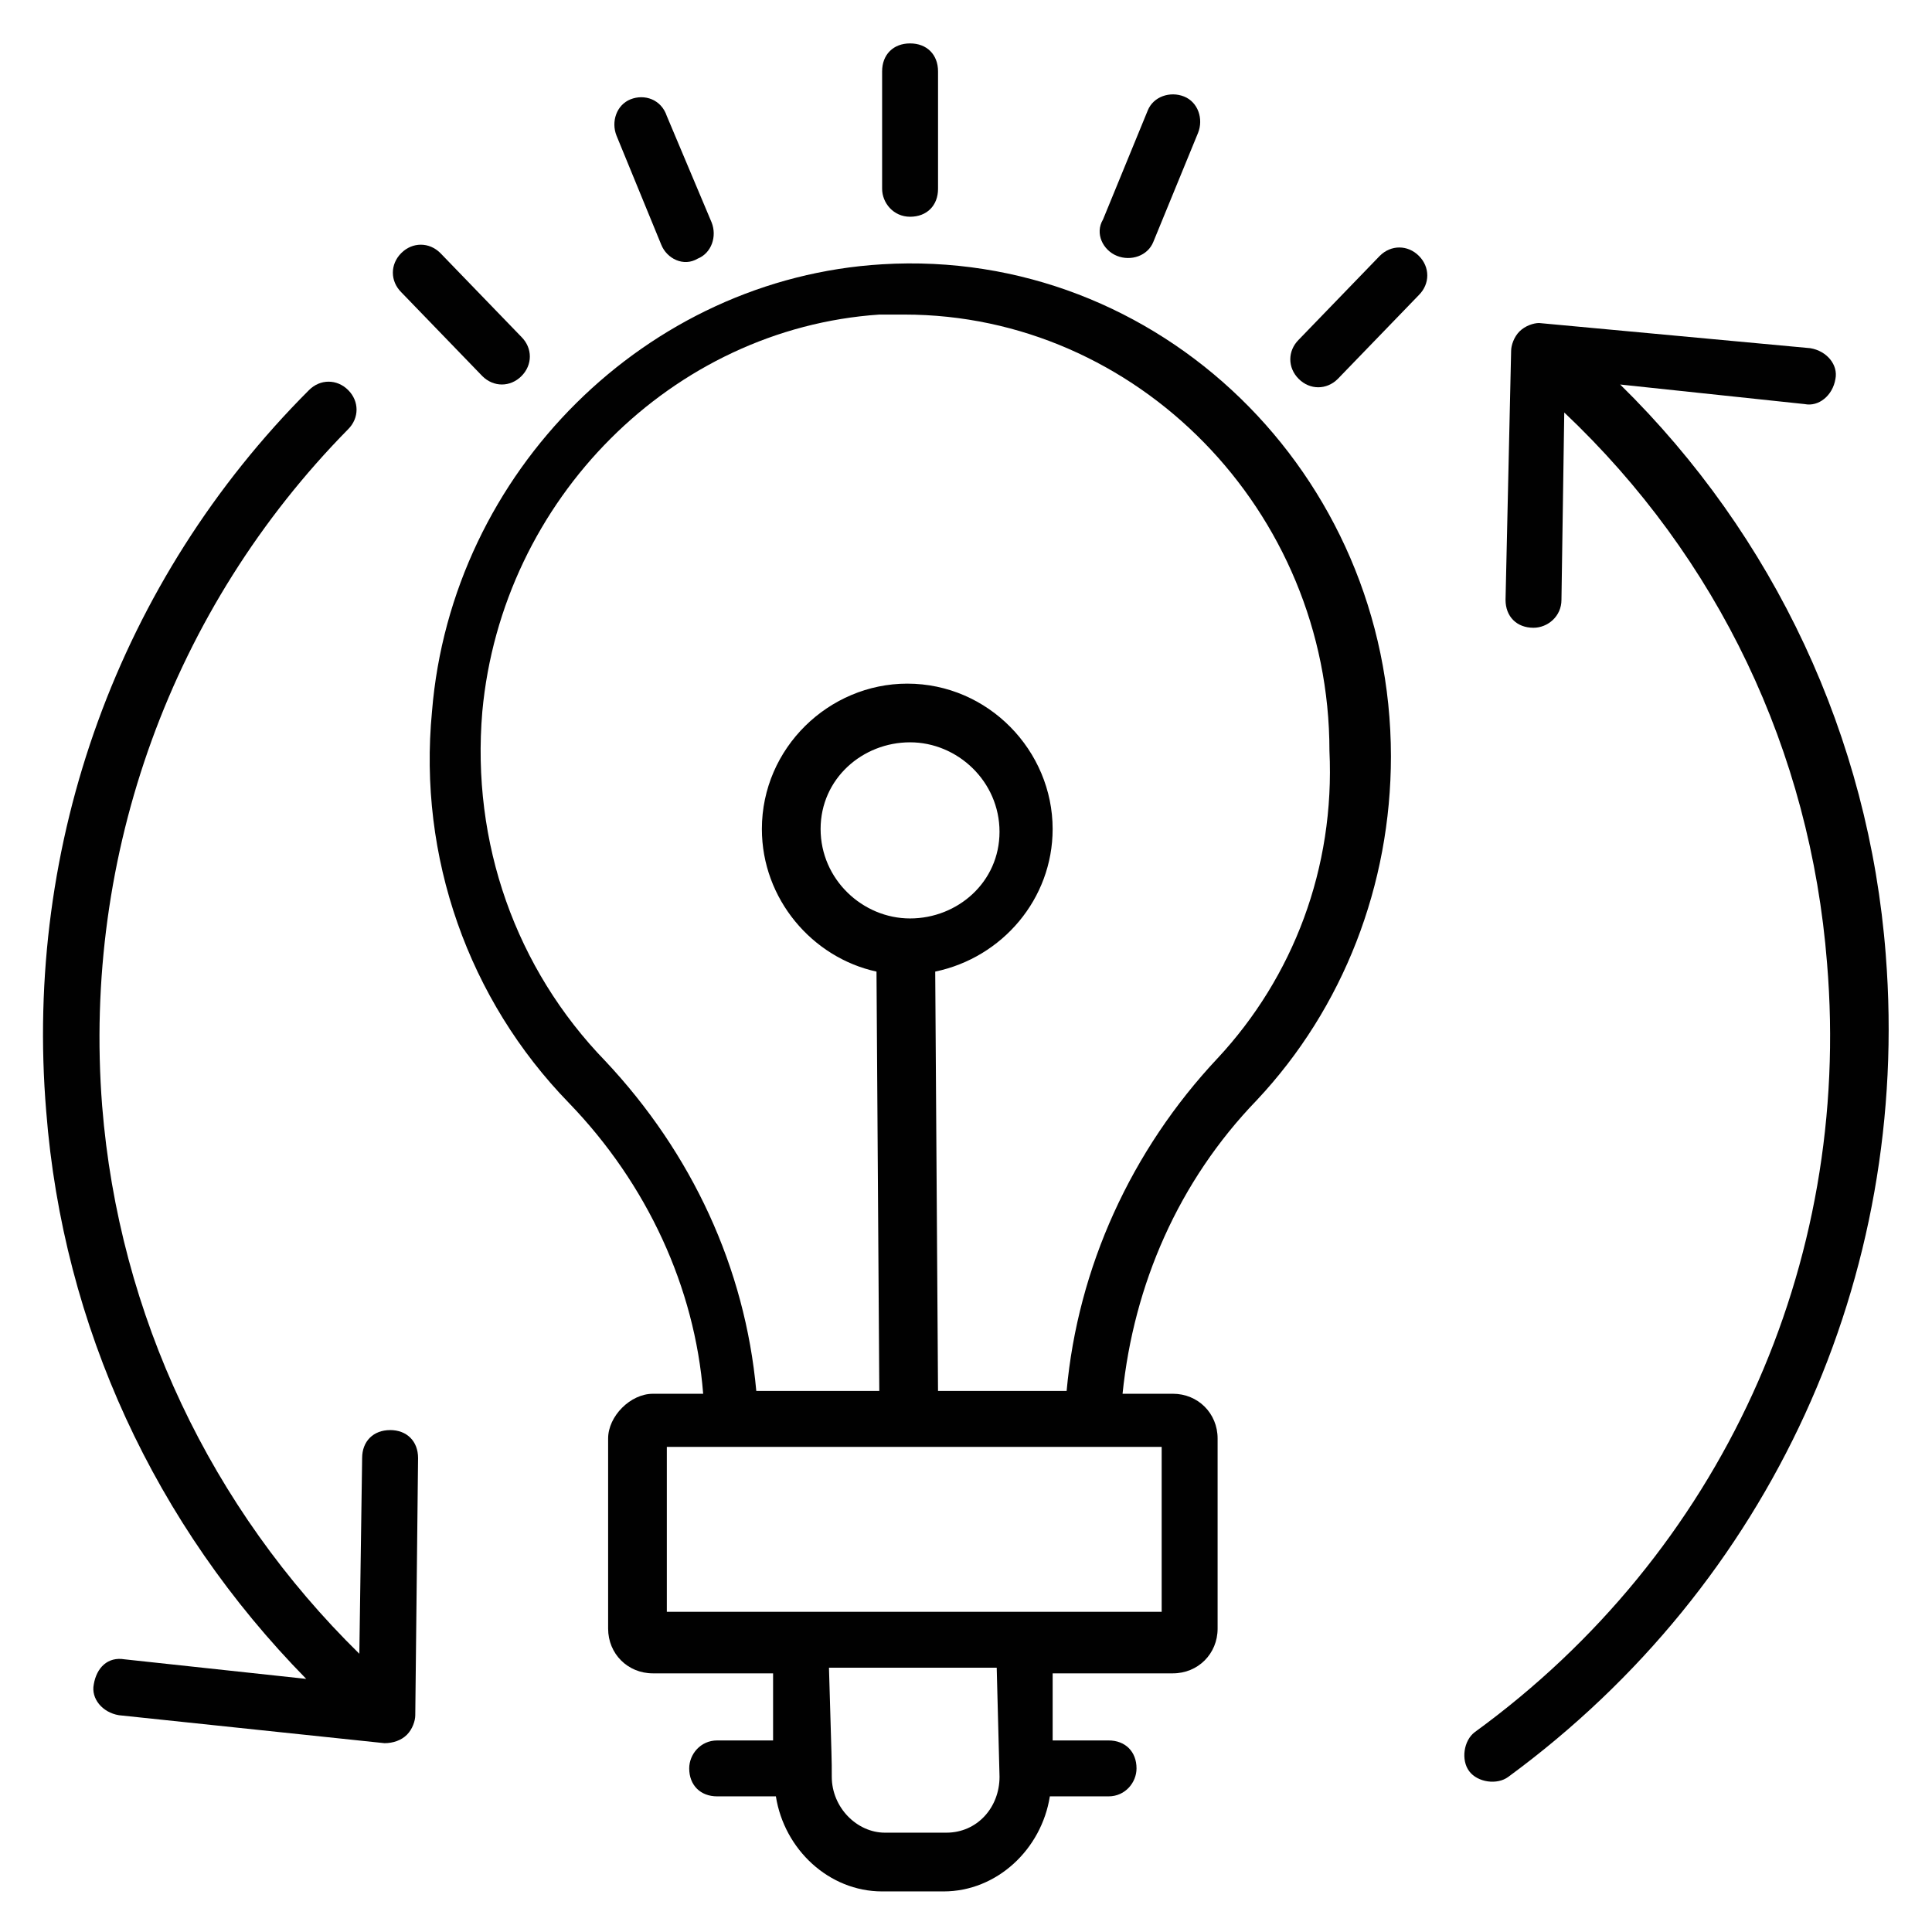
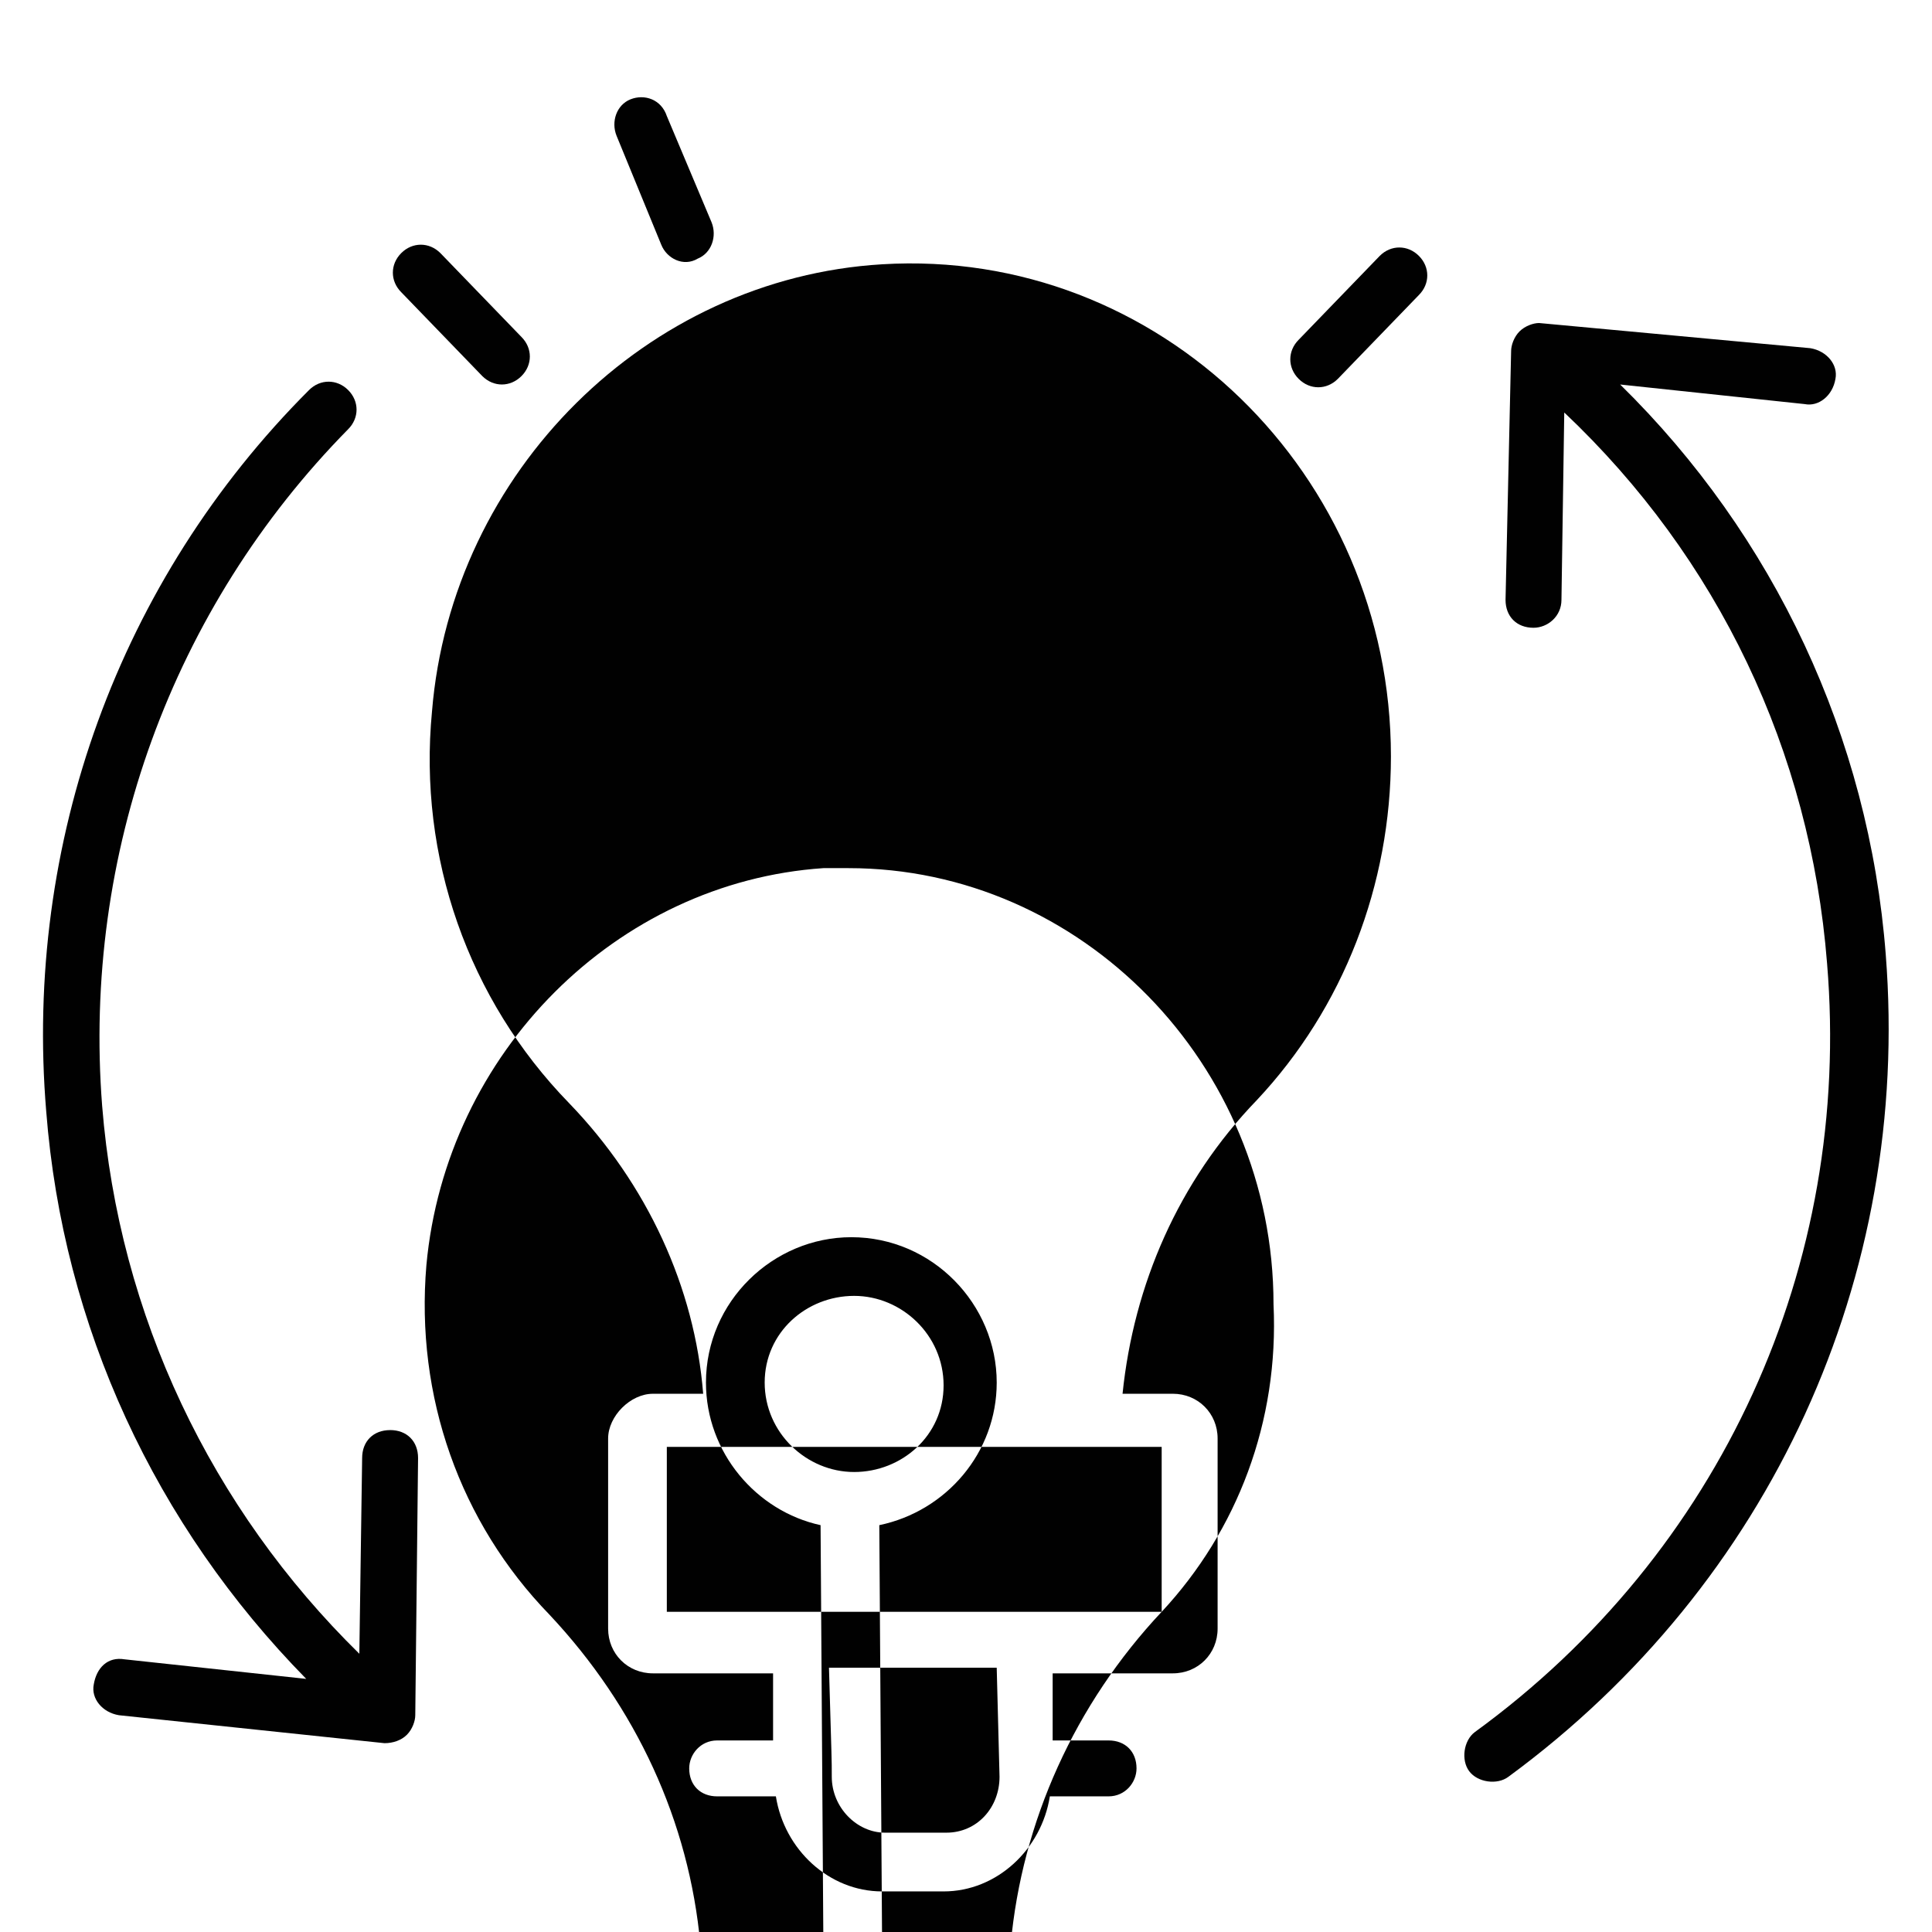
<svg xmlns="http://www.w3.org/2000/svg" width="800px" height="800px" version="1.1" viewBox="144 144 512 512">
  <g fill="#010101">
    <path d="m643.75 397.04c-4.445-57.789-29.637-111.13-70.387-151.14l48.898 5.188c3.703 0.742 7.41-2.223 8.148-6.668 0.742-3.703-2.223-7.41-6.668-8.148l-71.867-6.668c-1.48 0-3.703 0.742-5.188 2.223-1.48 1.48-2.223 3.703-2.223 5.188l-1.48 65.941c0 4.445 2.965 7.41 7.41 7.41 3.703 0 7.41-2.965 7.41-7.41l0.742-49.641c40.75 38.527 65.199 89.648 69.645 145.96 6.668 80.016-28.152 156.33-93.352 203.75-2.965 2.223-3.703 7.41-1.48 10.371 2.223 2.965 7.41 3.703 10.371 1.48 69.641-51.121 106.69-132.62 100.02-217.82z" />
    <path d="m247.38 522.99c-4.445 0-7.41 2.965-7.41 7.41l-0.742 51.863c-39.266-38.531-63.715-89.652-68.16-145.22-5.188-66.68 18.523-131.88 65.199-179.3 2.965-2.965 2.965-7.41 0-10.371-2.965-2.965-7.41-2.965-10.371 0-50.383 50.379-75.574 120.02-69.648 191.15 4.445 57.051 28.895 109.66 68.906 150.4l-48.16-5.188c-4.445-0.742-7.41 2.223-8.148 6.668-0.742 3.703 2.223 7.41 6.668 8.148l70.387 7.41c2.223 0 4.445-0.742 5.926-2.223 1.48-1.48 2.223-3.703 2.223-5.188l0.742-68.164c-0.004-4.441-2.965-7.402-7.41-7.402z" />
-     <path d="m385.18 201.44c4.445 0 7.41-2.965 7.41-7.41v-31.117c0-4.445-2.965-7.41-7.41-7.41-4.445 0-7.41 2.965-7.41 7.41v31.117c0.004 3.707 2.965 7.41 7.41 7.41z" />
    <path d="m509.65 211.81-21.484 22.227c-2.965 2.965-2.965 7.41 0 10.371 2.965 2.965 7.41 2.965 10.371 0l21.484-22.227c2.965-2.965 2.965-7.41 0-10.371-2.965-2.965-7.41-2.965-10.371 0z" />
    <path d="m271.82 243.67c2.965 2.965 7.41 2.965 10.371 0 2.965-2.965 2.965-7.41 0-10.371l-21.484-22.227c-2.965-2.965-7.41-2.965-10.371 0-2.965 2.965-2.965 7.41 0 10.371z" />
-     <path d="m440.01 211.81c3.703 1.48 8.148 0 9.633-3.703l11.855-28.895c1.48-3.703 0-8.148-3.703-9.633-3.703-1.48-8.148 0-9.633 3.703l-11.855 28.895c-2.227 3.703-0.004 8.148 3.703 9.633z" />
    <path d="m319.24 208.85c1.48 3.703 5.926 5.926 9.633 3.703 3.703-1.48 5.188-5.926 3.703-9.633l-11.855-28.152c-1.48-4.445-5.926-5.926-9.633-4.445-3.703 1.48-5.188 5.926-3.703 9.633z" />
-     <path d="m377.77 214.04c-62.234 3.703-114.1 54.828-119.29 118.54-3.703 38.527 9.633 76.312 36.305 103.73 20.746 21.484 33.34 48.898 35.562 77.055h-13.336c-2.965 0-5.926 1.48-8.148 3.703s-3.703 5.188-3.703 8.148v50.383c0 6.668 5.188 11.855 11.855 11.855h31.859v17.781h-14.816c-4.445 0-7.41 3.703-7.41 7.41 0 4.445 2.965 7.41 7.41 7.41h15.559c2.223 14.078 14.078 25.191 28.152 25.191h16.301c14.078 0 25.93-11.113 28.152-25.191h15.559c4.445 0 7.41-3.703 7.41-7.41 0-4.445-2.965-7.41-7.41-7.41h-14.816v-17.781h31.859c6.668 0 11.855-5.188 11.855-11.855v-50.383c0-6.668-5.188-11.855-11.855-11.855h-13.336c2.965-28.895 14.816-56.309 35.562-77.793 22.969-24.449 35.562-57.051 35.562-91.129-0.008-74.832-61.5-134.84-134.85-130.4zm31.117 400.82c0 8.148-5.926 14.816-14.078 14.816h-16.301c-7.41 0-14.078-6.668-14.078-14.816 0-5.188 0-2.965-0.742-28.895h44.453zm42.969-43.715h-131.14v-43.711h131.14zm14.82-146.7c-22.969 24.449-37.043 55.566-40.008 88.168h-34.082l-0.742-111.13c17.781-3.703 31.117-19.262 31.117-37.785 0-20.746-17.039-38.527-38.527-38.527-20.746 0-38.527 17.039-38.527 38.527 0 18.523 13.336 34.082 30.375 37.785l0.742 111.13h-32.598c-2.965-32.598-17.039-62.977-40.008-87.426-23.707-24.449-35.562-57.789-32.598-92.613 5.188-56.309 50.383-101.5 105.21-105.21h6.668c61.496 0 112.62 51.863 112.62 115.58 1.48 31.117-9.633 60.012-29.637 81.5zm-81.5-37.047c-12.594 0-23.707-10.371-23.707-23.707 0-13.336 11.113-22.969 23.707-22.969s23.707 10.371 23.707 23.707c0.004 13.34-11.109 22.969-23.707 22.969z" />
+     <path d="m377.77 214.04c-62.234 3.703-114.1 54.828-119.29 118.54-3.703 38.527 9.633 76.312 36.305 103.73 20.746 21.484 33.34 48.898 35.562 77.055h-13.336c-2.965 0-5.926 1.48-8.148 3.703s-3.703 5.188-3.703 8.148v50.383c0 6.668 5.188 11.855 11.855 11.855h31.859v17.781h-14.816c-4.445 0-7.41 3.703-7.41 7.41 0 4.445 2.965 7.41 7.41 7.41h15.559c2.223 14.078 14.078 25.191 28.152 25.191h16.301c14.078 0 25.93-11.113 28.152-25.191h15.559c4.445 0 7.41-3.703 7.41-7.41 0-4.445-2.965-7.41-7.41-7.41h-14.816v-17.781h31.859c6.668 0 11.855-5.188 11.855-11.855v-50.383c0-6.668-5.188-11.855-11.855-11.855h-13.336c2.965-28.895 14.816-56.309 35.562-77.793 22.969-24.449 35.562-57.051 35.562-91.129-0.008-74.832-61.5-134.84-134.85-130.4zm31.117 400.82c0 8.148-5.926 14.816-14.078 14.816h-16.301c-7.41 0-14.078-6.668-14.078-14.816 0-5.188 0-2.965-0.742-28.895h44.453zm42.969-43.715h-131.14v-43.711h131.14zc-22.969 24.449-37.043 55.566-40.008 88.168h-34.082l-0.742-111.13c17.781-3.703 31.117-19.262 31.117-37.785 0-20.746-17.039-38.527-38.527-38.527-20.746 0-38.527 17.039-38.527 38.527 0 18.523 13.336 34.082 30.375 37.785l0.742 111.13h-32.598c-2.965-32.598-17.039-62.977-40.008-87.426-23.707-24.449-35.562-57.789-32.598-92.613 5.188-56.309 50.383-101.5 105.21-105.21h6.668c61.496 0 112.62 51.863 112.62 115.58 1.48 31.117-9.633 60.012-29.637 81.5zm-81.5-37.047c-12.594 0-23.707-10.371-23.707-23.707 0-13.336 11.113-22.969 23.707-22.969s23.707 10.371 23.707 23.707c0.004 13.34-11.109 22.969-23.707 22.969z" />
  </g>
</svg>